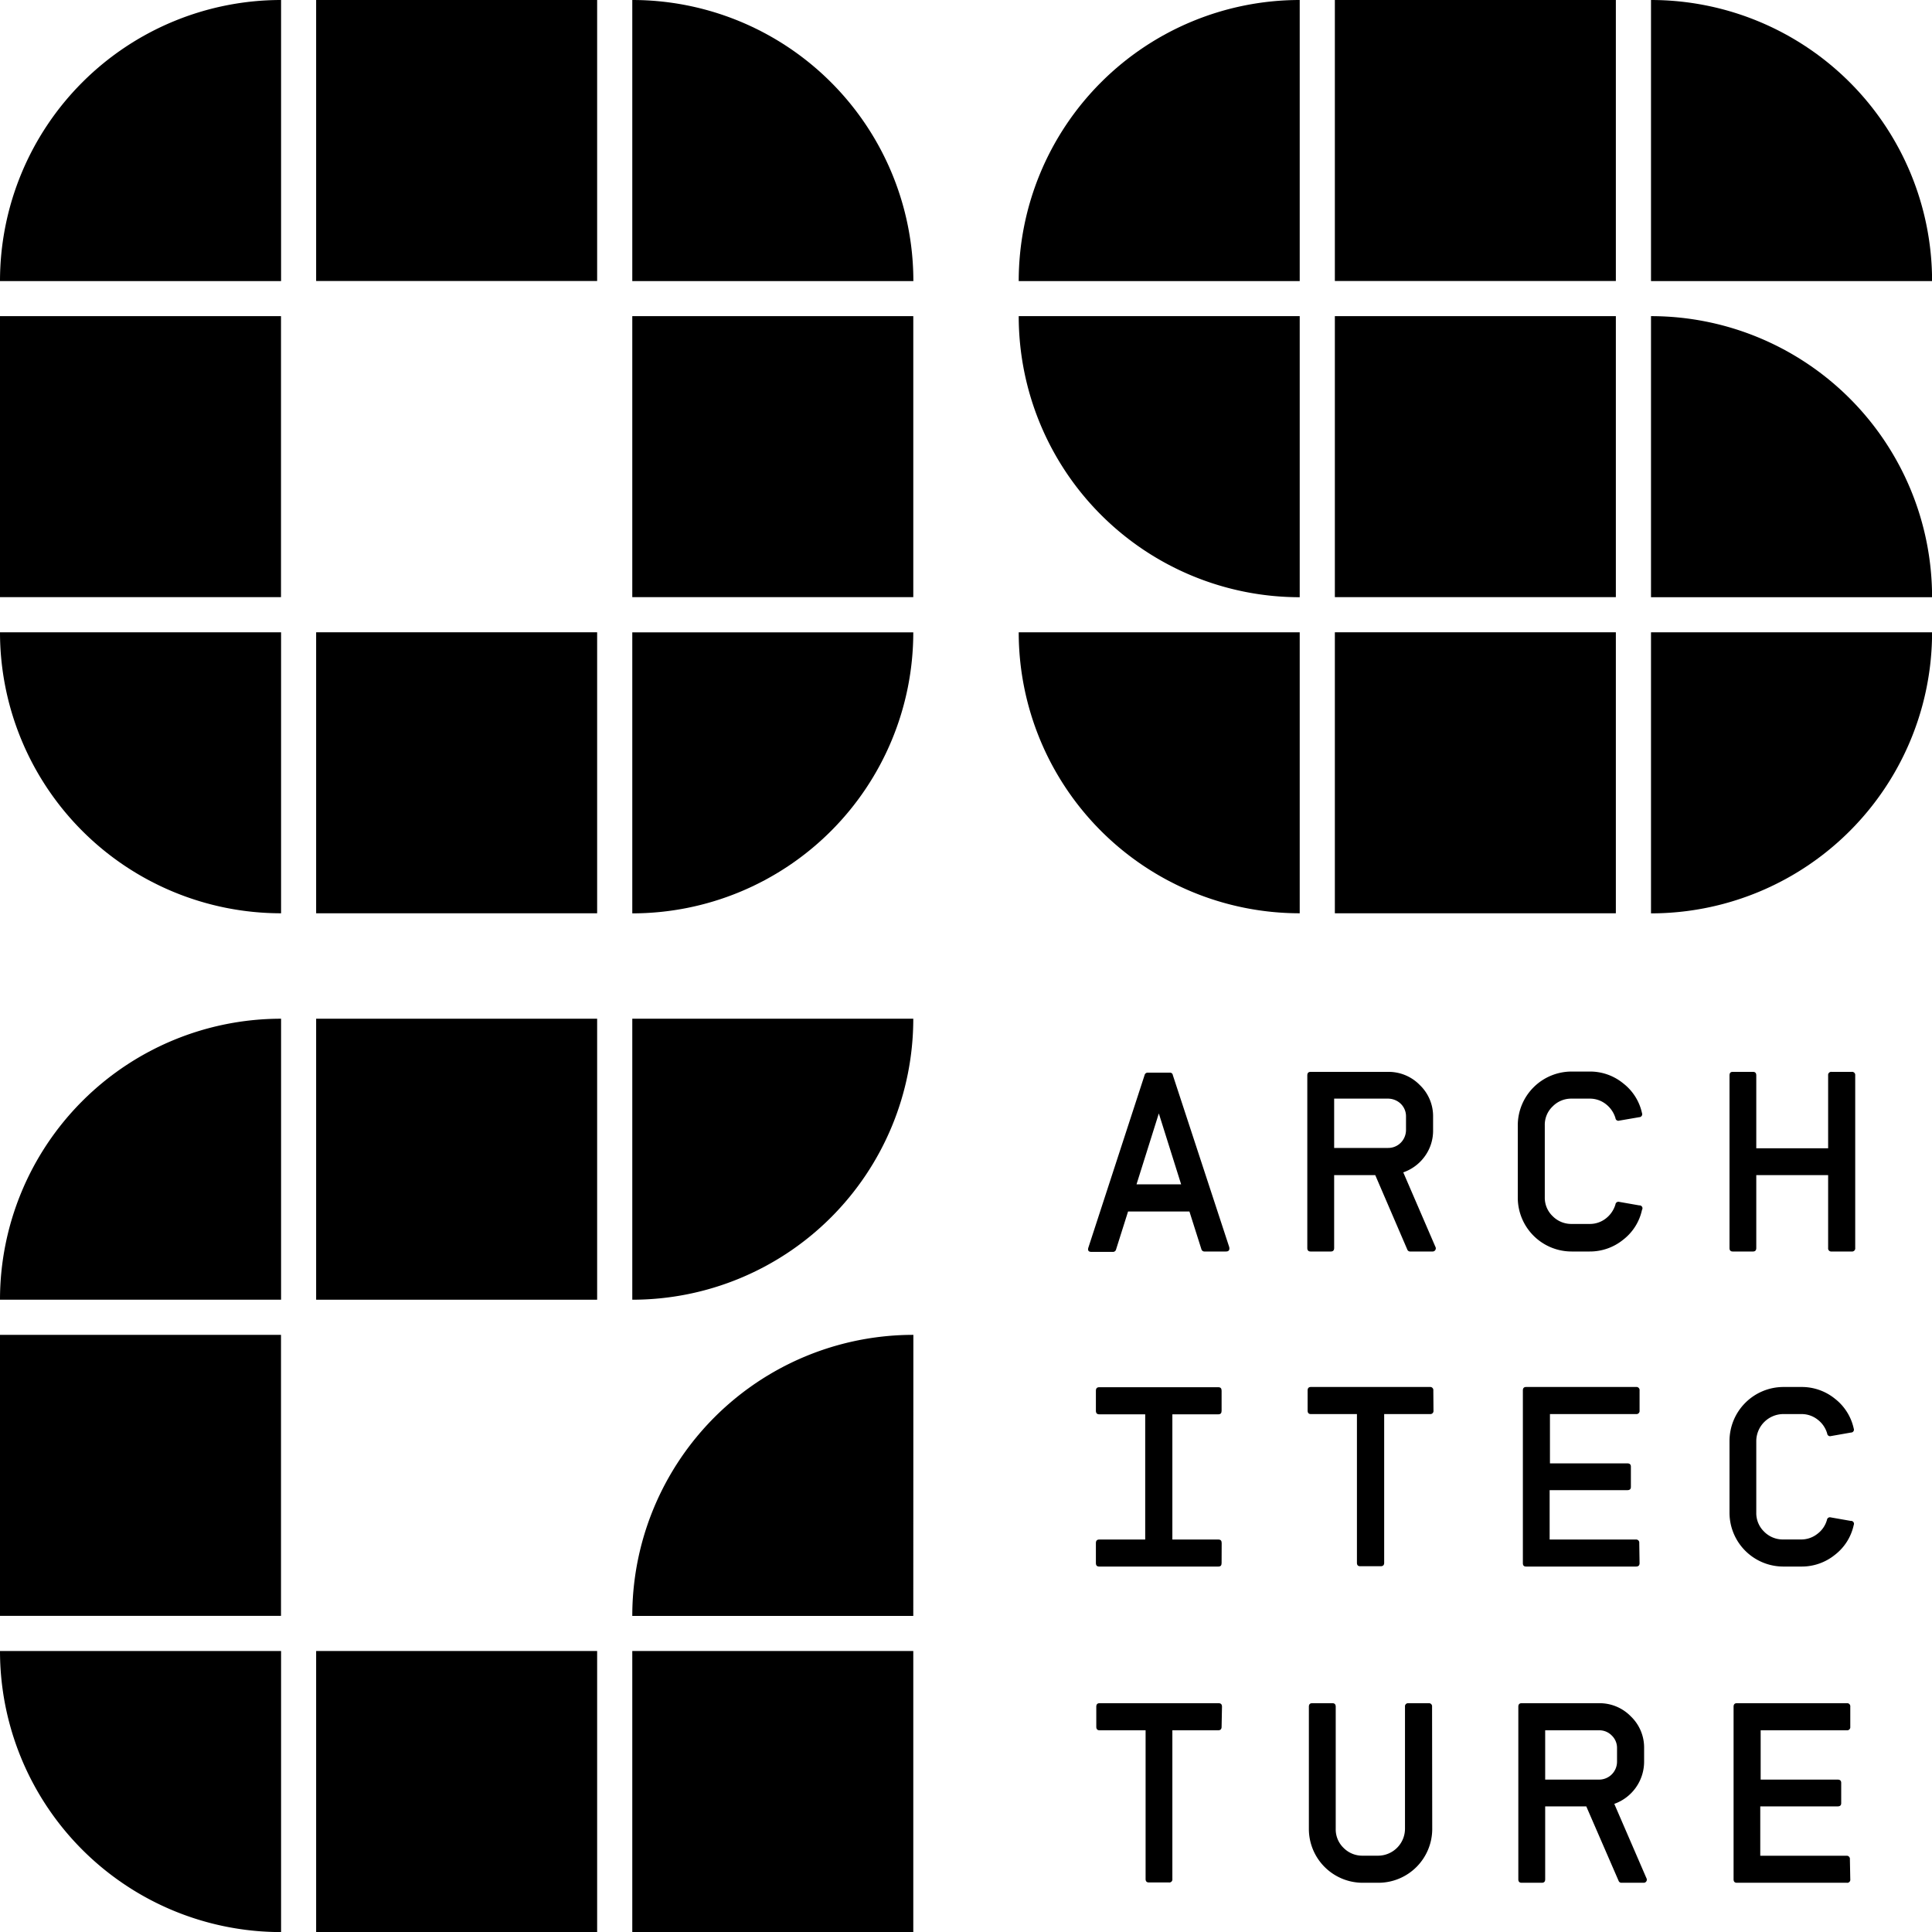
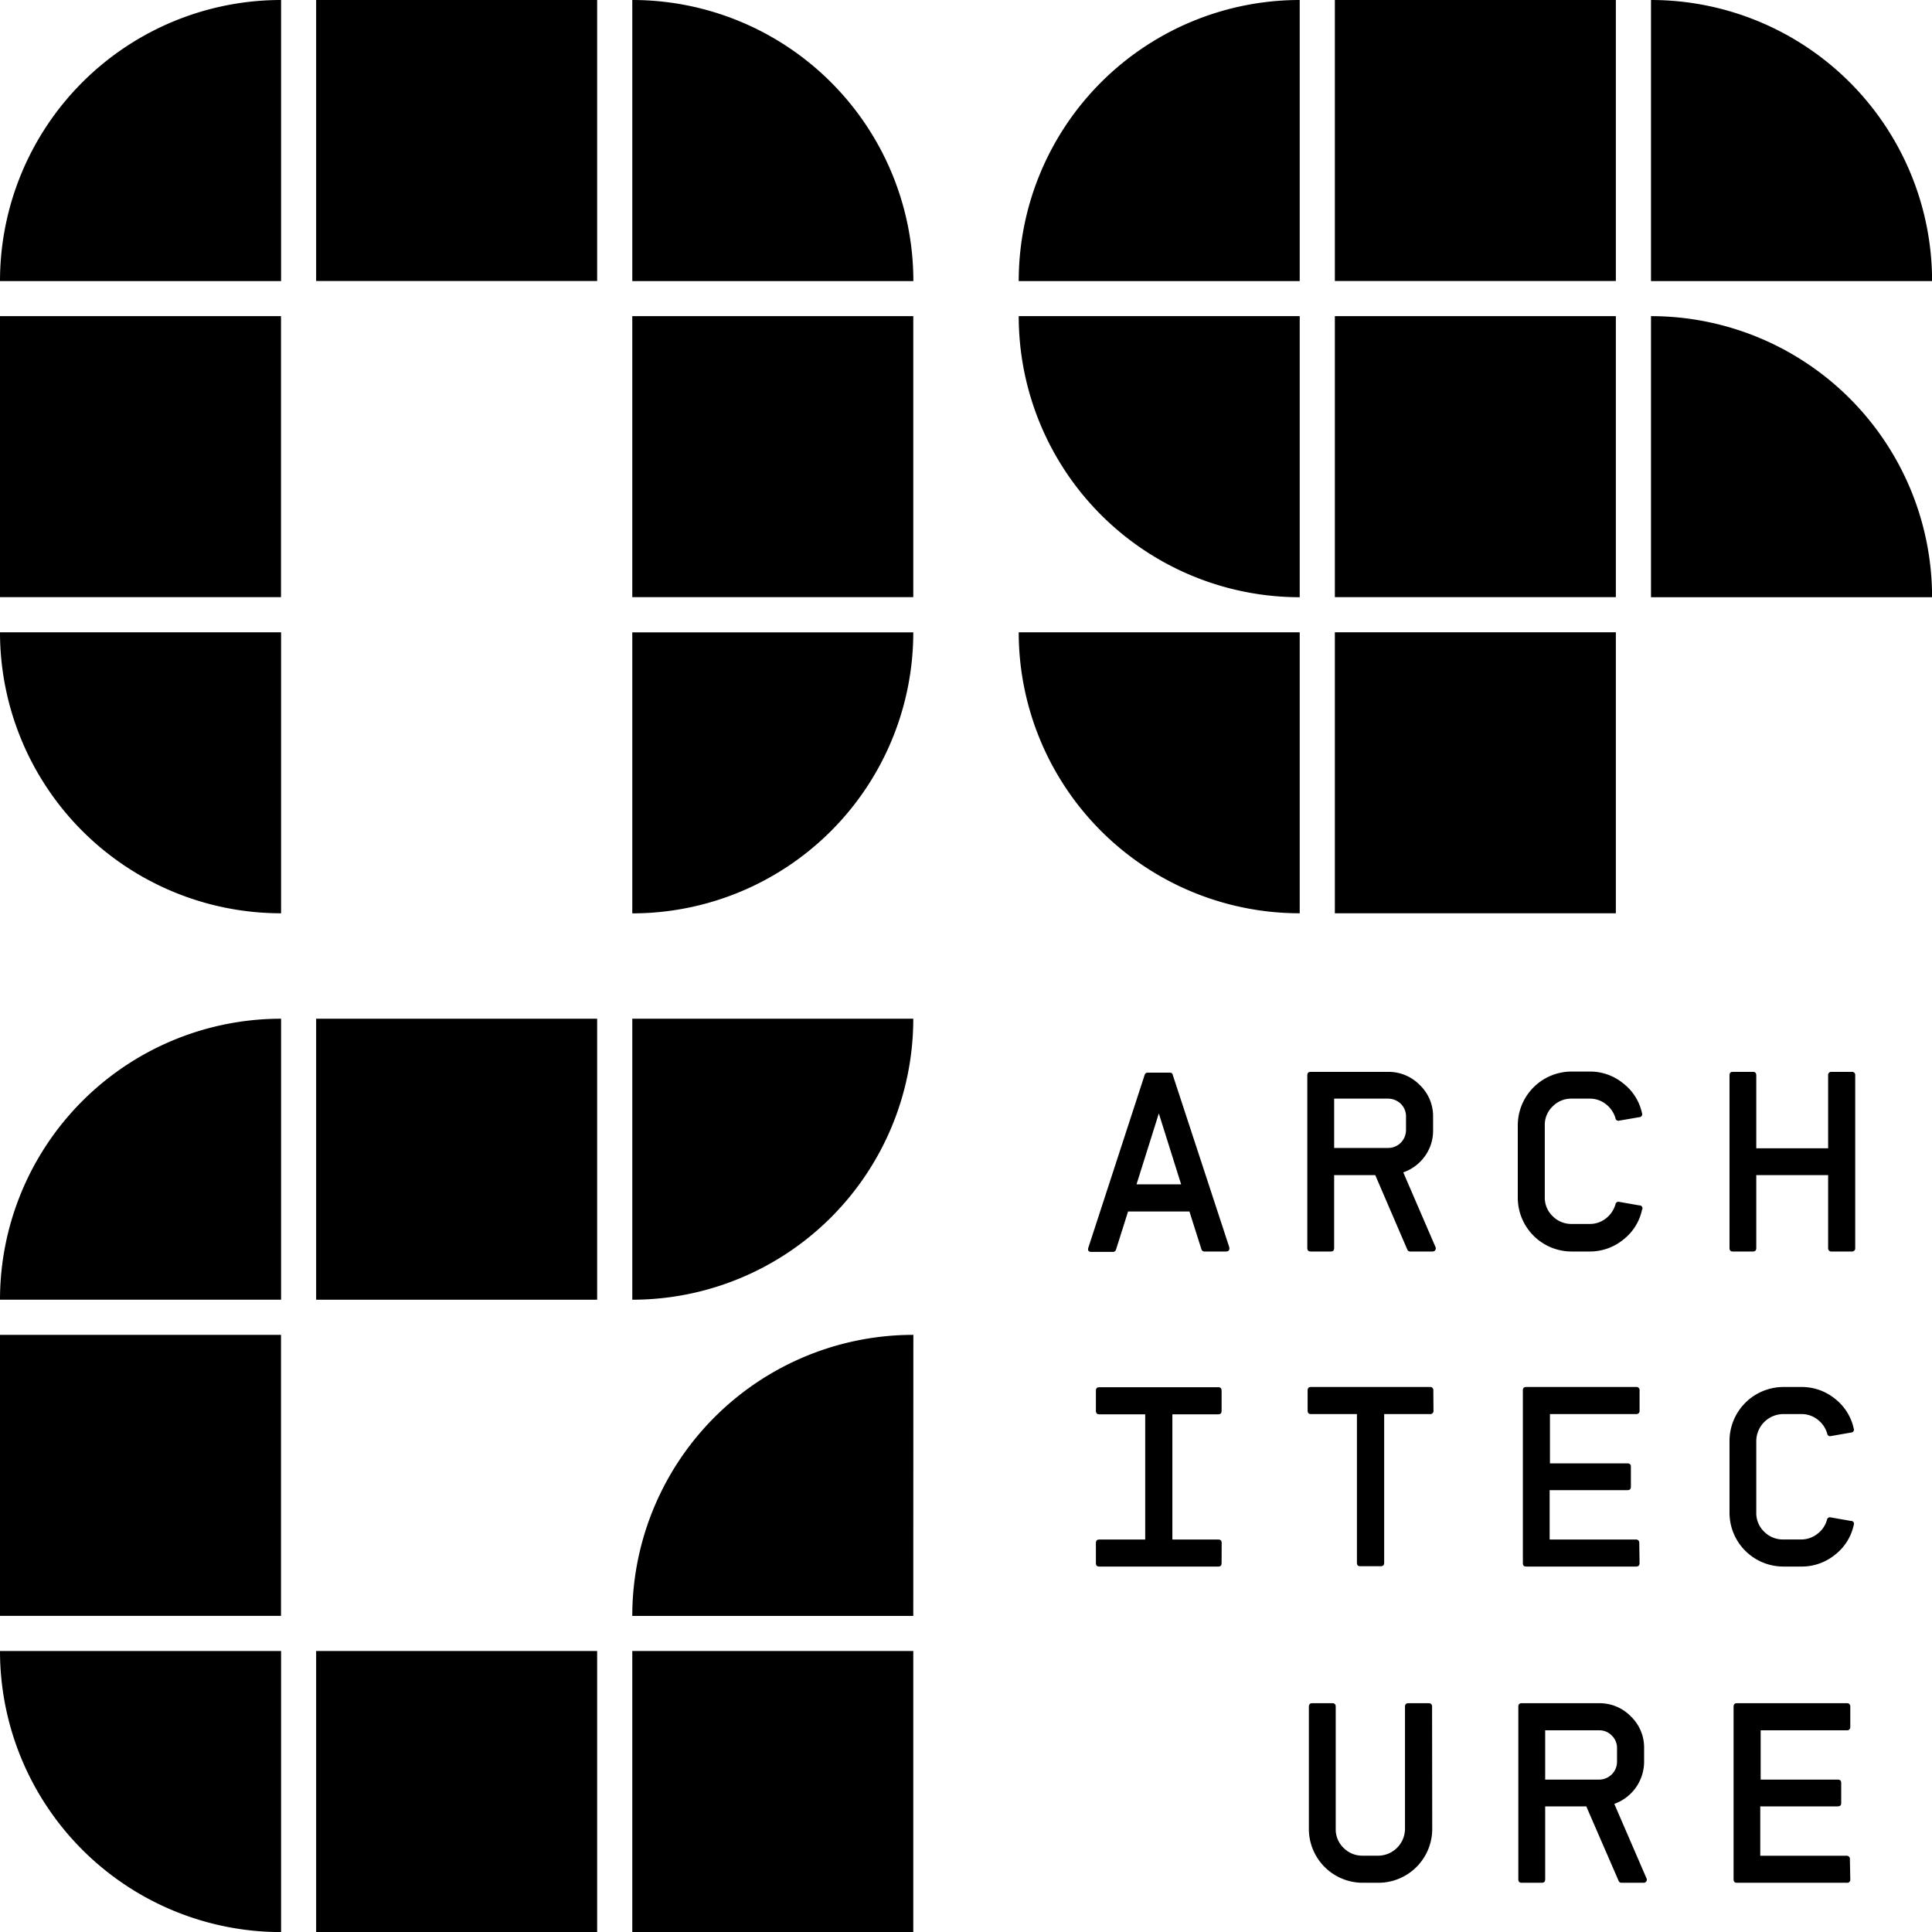
<svg xmlns="http://www.w3.org/2000/svg" id="Layer_1" data-name="Layer 1" viewBox="0 0 246.83 246.83">
  <rect y="170.54" width="35.9" height="35.9" />
  <path d="M255,340.27a35.9,35.9,0,0,0,35.9-35.9H255Z" transform="translate(-174.22 -174.22)" />
  <path d="M290.91,344.76A35.9,35.9,0,0,0,255,380.67h35.9Z" transform="translate(-174.22 -174.22)" />
  <path d="M210.13,304.37a35.91,35.91,0,0,0-35.91,35.9h35.91Z" transform="translate(-174.22 -174.22)" />
  <path d="M174.22,385.15a35.91,35.91,0,0,0,35.91,35.91V385.15Z" transform="translate(-174.22 -174.22)" />
  <rect x="40.39" width="35.9" height="35.9" />
-   <rect x="40.39" y="80.78" width="35.9" height="35.9" />
  <rect y="40.39" width="35.9" height="35.9" />
  <rect x="80.78" y="40.39" width="35.9" height="35.9" />
  <path d="M290.91,210.13A35.91,35.91,0,0,0,255,174.22v35.91Z" transform="translate(-174.22 -174.22)" />
  <path d="M255,290.91a35.91,35.91,0,0,0,35.9-35.9H255Z" transform="translate(-174.22 -174.22)" />
  <path d="M210.13,174.22a35.91,35.91,0,0,0-35.91,35.91h35.91Z" transform="translate(-174.22 -174.22)" />
  <path d="M174.22,255a35.91,35.91,0,0,0,35.91,35.9V255Z" transform="translate(-174.22 -174.22)" />
  <rect x="170.54" width="35.9" height="35.9" />
  <rect x="170.54" y="40.39" width="35.9" height="35.9" />
  <path d="M421.06,210.13a35.91,35.91,0,0,0-35.91-35.91v35.91Z" transform="translate(-174.22 -174.22)" />
  <path d="M421.06,250.52a35.91,35.91,0,0,0-35.91-35.91v35.91Z" transform="translate(-174.22 -174.22)" />
-   <path d="M385.15,290.91A35.91,35.91,0,0,0,421.06,255H385.15Z" transform="translate(-174.22 -174.22)" />
  <path d="M340.27,174.22a35.91,35.91,0,0,0-35.9,35.91h35.9Z" transform="translate(-174.22 -174.22)" />
  <path d="M304.37,255a35.91,35.91,0,0,0,35.9,35.9V255Z" transform="translate(-174.22 -174.22)" />
  <path d="M304.37,214.61a35.91,35.91,0,0,0,35.9,35.91V214.61Z" transform="translate(-174.22 -174.22)" />
  <rect x="40.39" y="130.15" width="35.9" height="35.9" />
  <rect x="40.39" y="210.93" width="35.9" height="35.9" />
  <rect x="170.54" y="80.78" width="35.9" height="35.9" />
  <rect x="80.78" y="210.93" width="35.9" height="35.9" />
  <path d="M331.26,333.53c.09.38-.05.58-.41.58h-2.72a.4.4,0,0,1-.42-.29L326.18,329h-7.84l-1.54,4.87a.4.4,0,0,1-.42.29h-2.72c-.38,0-.51-.2-.38-.58l7.17-22a.4.4,0,0,1,.41-.32h2.82a.36.36,0,0,1,.38.32Zm-6.14-8-2.85-9.06-2.85,9.06Z" transform="translate(-174.22 -174.22)" />
  <path d="M357.6,333.5a.4.4,0,0,1,0,.41.39.39,0,0,1-.35.2H354.4a.38.38,0,0,1-.39-.26l-4.09-9.5h-5.25v9.31q0,.45-.42.45h-2.59q-.42,0-.42-.45V311.61q0-.45.42-.45h9.89a5.56,5.56,0,0,1,4.06,1.68,5.5,5.5,0,0,1,1.7,4.05v1.73a5.55,5.55,0,0,1-1.06,3.33A5.68,5.68,0,0,1,353.5,324Zm-3.75-15v-1.65a2.22,2.22,0,0,0-.85-1.77,2.38,2.38,0,0,0-1.52-.5h-6.81v6.3h6.88a2.26,2.26,0,0,0,1.81-.87A2.34,2.34,0,0,0,353.85,318.54Z" transform="translate(-174.22 -174.22)" />
  <path d="M384,328.79a6.54,6.54,0,0,1-2.4,3.81,6.73,6.73,0,0,1-4.29,1.51h-2.3a6.88,6.88,0,0,1-6.88-6.88V318a6.88,6.88,0,0,1,6.88-6.88h2.3a6.67,6.67,0,0,1,4.29,1.51,6.55,6.55,0,0,1,2.4,3.8.38.38,0,0,1-.35.52l-2.56.44a.37.37,0,0,1-.48-.32,3.54,3.54,0,0,0-1.23-1.79,3.3,3.3,0,0,0-2.07-.7h-2.3a3.31,3.31,0,0,0-2.43,1,3.23,3.23,0,0,0-1,2.41v9.19a3.25,3.25,0,0,0,1,2.41,3.35,3.35,0,0,0,2.43,1h2.3a3.3,3.3,0,0,0,2.07-.7,3.53,3.53,0,0,0,1.23-1.8.38.38,0,0,1,.48-.32l2.56.45A.37.37,0,0,1,384,328.79Z" transform="translate(-174.22 -174.22)" />
  <path d="M411.24,333.66a.4.4,0,0,1-.45.45h-2.56a.4.4,0,0,1-.45-.45v-9.31H398.6v9.31q0,.45-.42.45h-2.59c-.28,0-.41-.15-.41-.45V311.61c0-.3.13-.45.41-.45h2.59q.42,0,.42.45v9.31h9.18v-9.31a.4.4,0,0,1,.45-.45h2.56a.4.4,0,0,1,.45.45Z" transform="translate(-174.22 -174.22)" />
  <path d="M330.29,373.92c0,.3-.13.44-.41.44H314.65c-.28,0-.42-.14-.42-.44v-2.56q0-.45.42-.45h5.88v-16h-5.88q-.42,0-.42-.45v-2.56q0-.45.42-.45h15.23c.28,0,.41.15.41.45v2.56c0,.3-.13.45-.41.45H324v16h5.89c.28,0,.41.15.41.45Z" transform="translate(-174.22 -174.22)" />
  <path d="M357.36,354.43a.4.4,0,0,1-.45.45h-5.85v19c0,.3-.15.44-.45.44H348c-.28,0-.42-.14-.42-.44v-19h-5.89c-.27,0-.41-.15-.41-.45v-2.56c0-.3.14-.45.41-.45h15.2a.4.4,0,0,1,.45.45Z" transform="translate(-174.22 -174.22)" />
  <path d="M383.69,373.92c0,.3-.15.44-.45.44H369.19c-.28,0-.41-.14-.41-.44V351.87c0-.3.13-.45.41-.45h14.05a.4.4,0,0,1,.45.45v2.56a.4.4,0,0,1-.45.45h-11v6.3h9.89q.45,0,.45.42v2.59c0,.28-.15.41-.45.41H372.2v6.31h11a.4.4,0,0,1,.45.45Z" transform="translate(-174.22 -174.22)" />
  <path d="M411.05,369.05a6.54,6.54,0,0,1-2.4,3.81,6.72,6.72,0,0,1-4.29,1.5h-2.3a6.88,6.88,0,0,1-6.88-6.88V358.3a6.9,6.9,0,0,1,6.88-6.88h2.3a6.72,6.72,0,0,1,4.29,1.5,6.6,6.6,0,0,1,2.4,3.81.37.37,0,0,1-.35.51l-2.56.45a.37.37,0,0,1-.48-.32,3.42,3.42,0,0,0-1.23-1.79,3.3,3.3,0,0,0-2.07-.7h-2.3a3.47,3.47,0,0,0-3.46,3.42v9.18a3.29,3.29,0,0,0,1,2.42,3.35,3.35,0,0,0,2.43,1h2.3a3.31,3.31,0,0,0,2.07-.71,3.35,3.35,0,0,0,1.23-1.79.38.38,0,0,1,.48-.32l2.56.45A.37.37,0,0,1,411.05,369.05Z" transform="translate(-174.22 -174.22)" />
-   <path d="M330.29,394.83c0,.3-.14.45-.44.45H324v19a.39.39,0,0,1-.45.44H321c-.28,0-.42-.15-.42-.44v-19h-5.88q-.42,0-.42-.45v-2.56q0-.45.42-.45h15.2c.3,0,.44.15.44.45Z" transform="translate(-174.22 -174.22)" />
  <path d="M357.2,407.88a6.88,6.88,0,0,1-6.88,6.88h-2a6.88,6.88,0,0,1-6.88-6.88V392.27q0-.45.42-.45h2.59q.42,0,.42.45v15.61a3.28,3.28,0,0,0,1,2.42,3.35,3.35,0,0,0,2.43,1h2a3.45,3.45,0,0,0,3.42-3.43V392.27a.4.4,0,0,1,.45-.45h2.56a.4.4,0,0,1,.45.45Z" transform="translate(-174.22 -174.22)" />
  <path d="M384.56,414.16a.4.4,0,0,1,0,.41.39.39,0,0,1-.35.19h-2.81a.38.38,0,0,1-.39-.25L376.88,405h-5.25v9.32c0,.29-.14.44-.42.44h-2.59c-.28,0-.42-.15-.42-.44V392.27q0-.45.42-.45h9.89a5.56,5.56,0,0,1,4.06,1.68,5.5,5.5,0,0,1,1.7,4.05v1.73a5.73,5.73,0,0,1-3.81,5.4Zm-3.75-14.88v-1.73a2.18,2.18,0,0,0-.67-1.6,2.21,2.21,0,0,0-1.63-.67h-6.88v6.3h6.88a2.29,2.29,0,0,0,2.3-2.3Z" transform="translate(-174.22 -174.22)" />
  <path d="M410.61,414.32a.39.39,0,0,1-.45.44H396.11c-.27,0-.41-.15-.41-.44V392.27c0-.3.14-.45.41-.45h14.05a.4.4,0,0,1,.45.45v2.56a.4.4,0,0,1-.45.45h-11v6.3H409q.45,0,.45.42v2.59c0,.28-.15.41-.45.41h-9.89v6.31h11a.4.4,0,0,1,.45.45Z" transform="translate(-174.22 -174.22)" />
</svg>